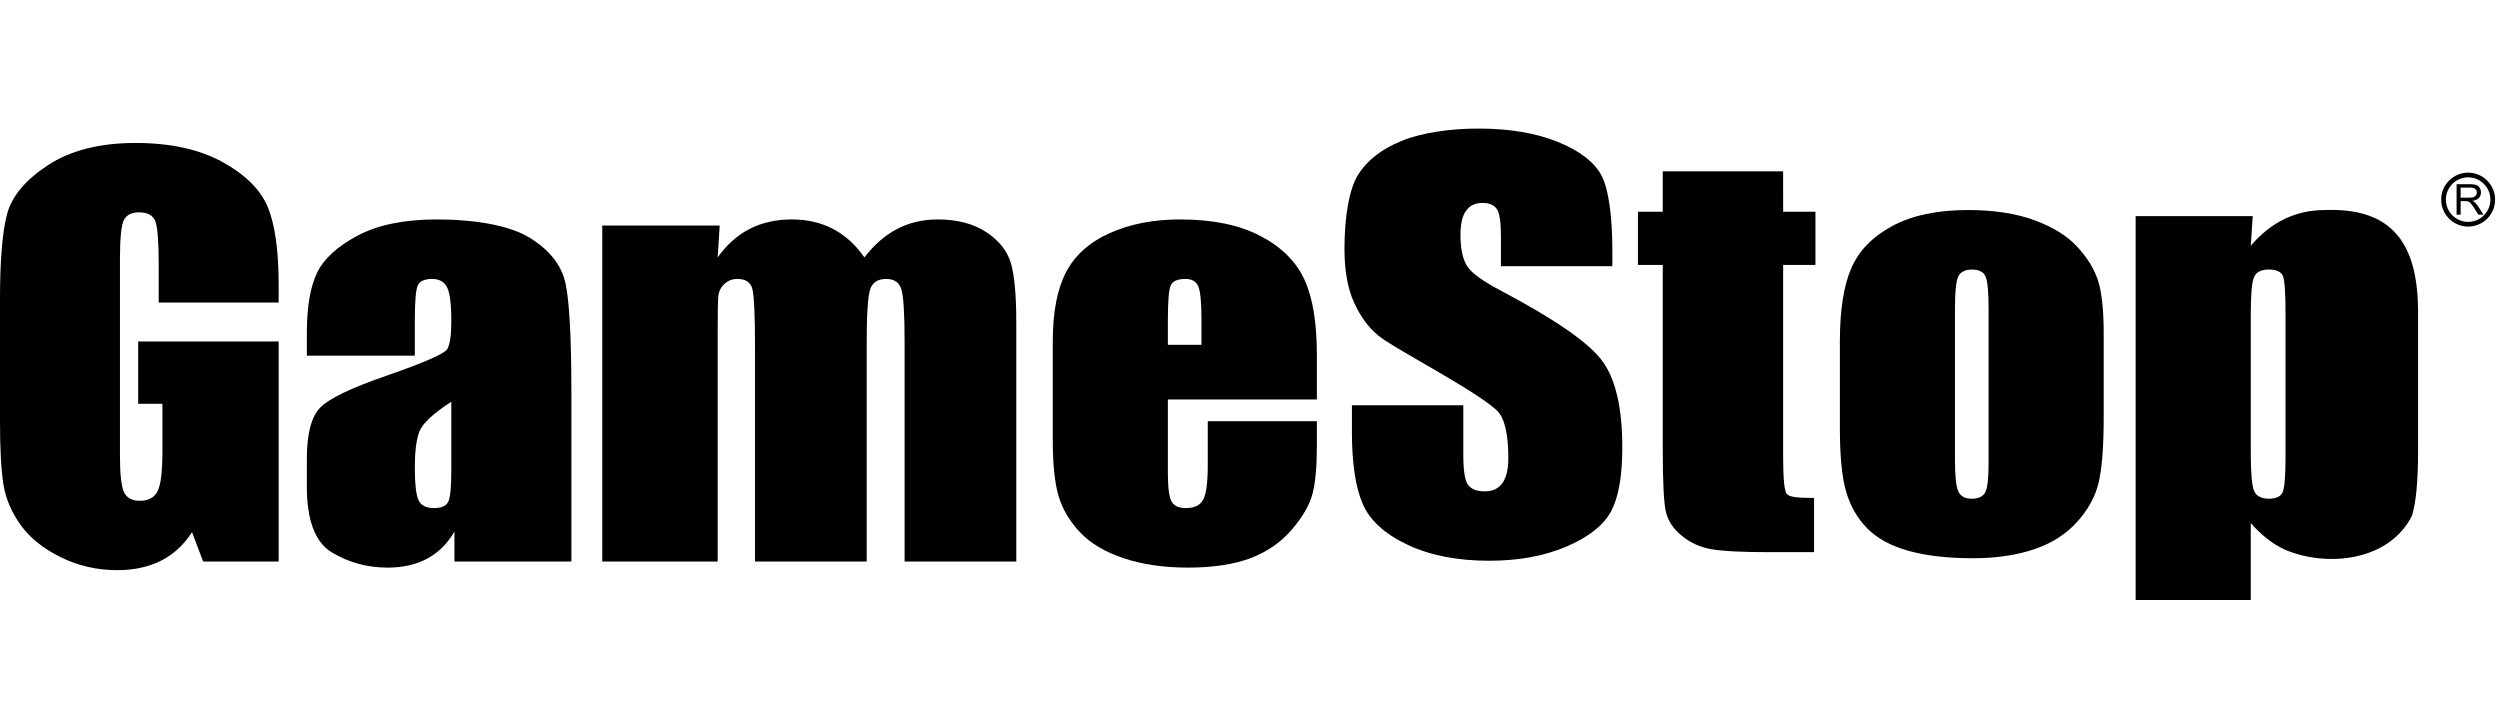
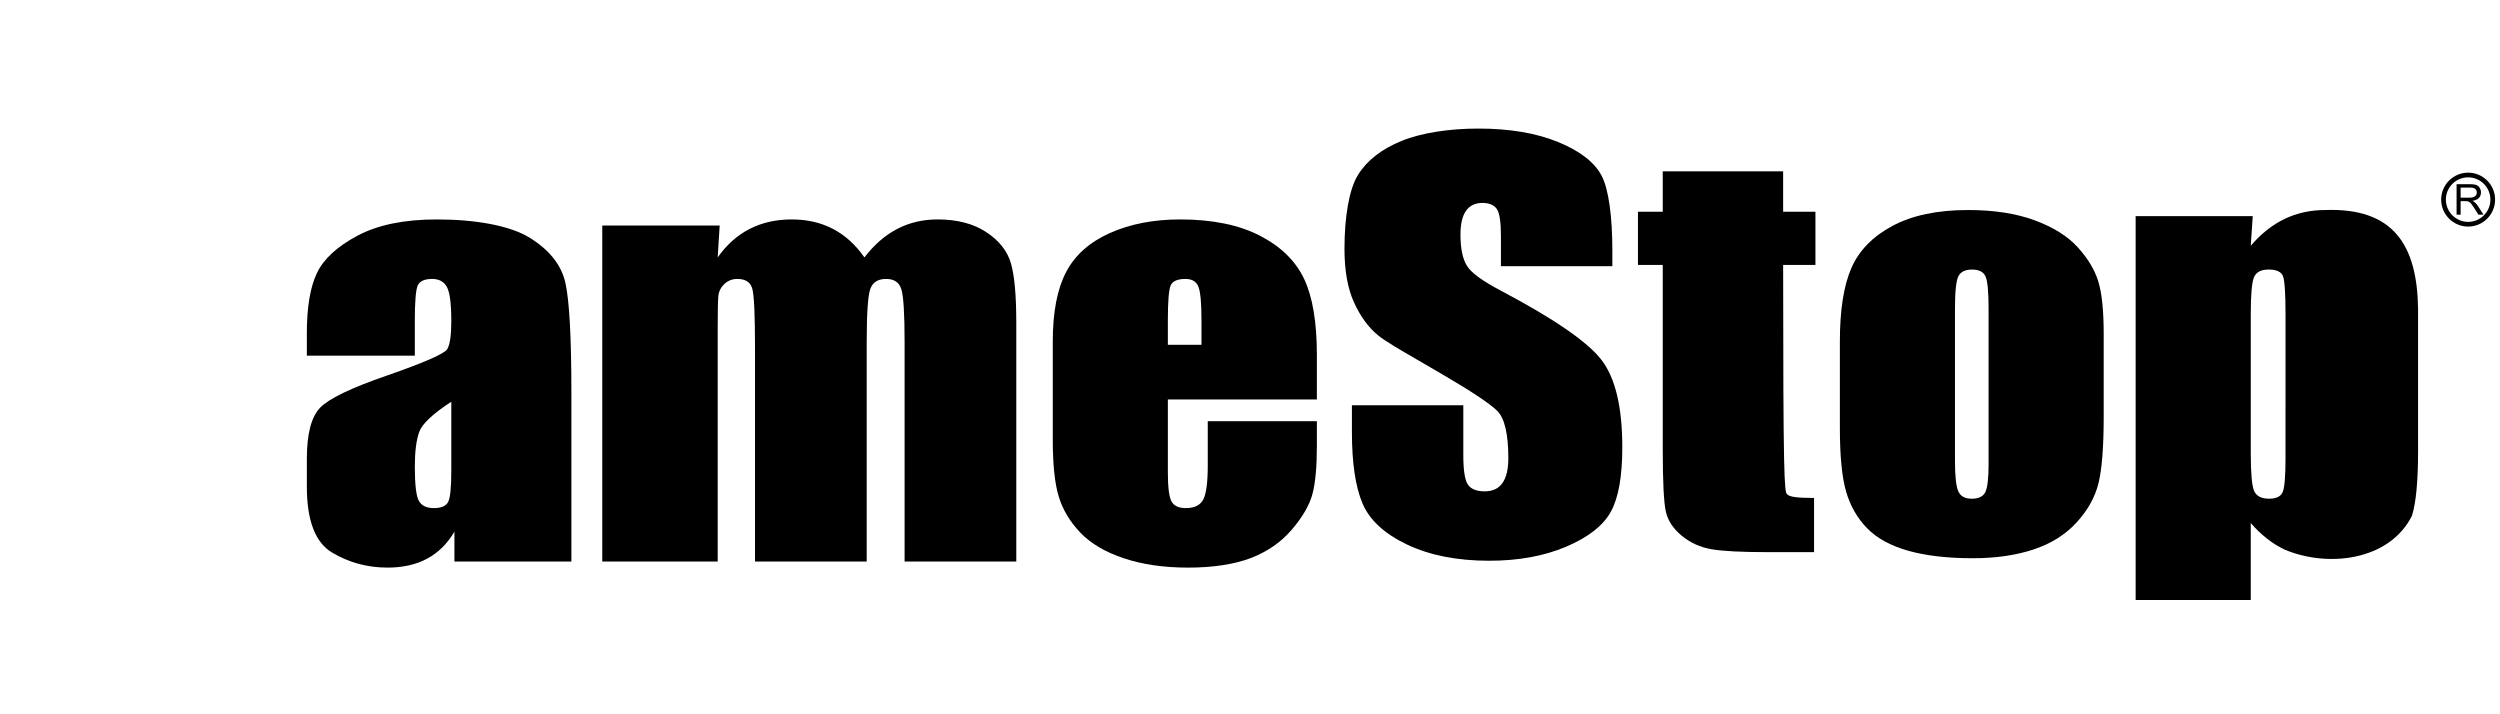
<svg xmlns="http://www.w3.org/2000/svg" width="175" height="50" viewBox="0 0 175 50" fill="none">
  <path d="M105.046 20.339C103.742 19.654 102.952 19.069 102.672 18.584C102.379 18.099 102.233 17.379 102.233 16.421C102.233 15.677 102.363 15.121 102.622 14.755C102.882 14.388 103.264 14.205 103.769 14.205C104.234 14.205 104.567 14.341 104.766 14.613C104.965 14.885 105.065 15.517 105.065 16.51V18.636H112.864V17.503C112.864 15.223 112.615 13.258 112.116 12.306C111.618 11.355 110.6 10.567 109.064 9.94C107.529 9.313 105.671 9 103.49 9C101.496 9 99.531 9.287 98.122 9.859C96.713 10.432 95.692 11.227 95.06 12.243C94.429 13.259 94.113 15.216 94.113 17.414C94.113 18.938 94.335 20.19 94.781 21.171C95.227 22.151 95.788 22.919 96.466 23.475C96.964 23.883 97.983 24.473 99.316 25.244C99.799 25.523 100.322 25.826 100.877 26.152C102.964 27.369 104.274 28.238 104.806 28.758C105.324 29.278 105.583 30.383 105.583 32.073C105.583 32.841 105.447 33.419 105.174 33.809C104.902 34.2 104.486 34.394 103.928 34.394C103.369 34.394 102.98 34.241 102.761 33.933C102.541 33.626 102.432 32.935 102.432 31.86V28.368H94.634V30.247C94.634 32.398 94.879 34.058 95.371 35.228C95.864 36.398 96.904 37.361 98.493 38.118C100.082 38.874 102 39.252 104.247 39.252C106.294 39.252 108.09 38.923 109.632 38.268C111.174 37.612 112.215 36.8 112.753 35.831C113.291 34.862 113.561 33.355 113.561 31.31C113.561 28.497 113.075 26.459 112.105 25.195C111.135 23.93 108.782 22.312 105.046 20.339Z" fill="black" />
-   <path d="M9.474 10.007C11.934 10.007 13.975 10.456 15.597 11.354C17.219 12.253 18.276 13.319 18.769 14.554C19.26 15.789 19.506 17.582 19.506 19.934V21.175H11.11V18.569C11.11 16.927 11.03 15.899 10.87 15.485C10.711 15.071 10.332 14.864 9.734 14.864C9.215 14.864 8.862 15.042 8.676 15.396C8.491 15.751 8.397 16.66 8.397 18.126V31.898C8.397 33.186 8.49 34.034 8.676 34.442C8.863 34.85 9.234 35.054 9.793 35.054C10.405 35.054 10.82 34.823 11.04 34.362C11.259 33.901 11.369 33.003 11.369 31.668V28.264H9.673V23.904H19.506V39.307H14.22L13.443 37.251C12.871 38.136 12.15 38.802 11.279 39.245C10.408 39.688 9.381 39.91 8.198 39.91C6.788 39.91 5.469 39.606 4.239 38.998C3.009 38.389 2.075 37.635 1.437 36.737C0.798 35.84 0.399 34.897 0.24 33.911C0.08 32.923 0 31.444 0 29.47V20.944C0 18.203 0.166 16.212 0.499 14.971C0.831 13.73 1.786 12.592 3.361 11.558C4.936 10.524 7.013 10.007 9.474 10.007Z" fill="black" />
  <path fill-rule="evenodd" clip-rule="evenodd" d="M82.608 15.36C84.868 15.36 86.734 15.741 88.203 16.504C89.672 17.266 90.701 18.277 91.294 19.535C91.885 20.793 92.181 22.563 92.181 24.843V27.963H81.75V33.05C81.75 34.113 81.837 34.799 82.01 35.106C82.182 35.414 82.514 35.567 83.007 35.567C83.618 35.567 84.027 35.363 84.234 34.955C84.44 34.548 84.543 33.758 84.543 32.589V29.486H92.181V31.224C92.181 32.677 92.079 33.794 91.873 34.574C91.667 35.354 91.184 36.186 90.427 37.073C89.669 37.959 88.708 38.624 87.545 39.068C86.381 39.511 84.869 39.733 83.167 39.733C81.464 39.733 79.962 39.514 78.659 39.077C77.357 38.64 76.343 38.04 75.618 37.278C74.894 36.516 74.391 35.677 74.112 34.761C73.833 33.846 73.694 32.513 73.694 30.764V23.904C73.694 21.848 74.006 20.226 74.631 19.038C75.256 17.85 76.279 16.941 77.702 16.308C79.125 15.676 80.76 15.36 82.608 15.36ZM81.75 24.134H84.103V22.415C84.103 21.198 84.03 20.412 83.884 20.058C83.738 19.703 83.439 19.526 82.986 19.526C82.428 19.526 82.082 19.677 81.949 19.978C81.817 20.279 81.75 21.092 81.75 22.415V24.134Z" fill="black" />
  <path d="M69.036 16.247C68.138 15.656 67.005 15.36 65.635 15.36C64.599 15.36 63.654 15.582 62.803 16.025C61.952 16.468 61.188 17.133 60.509 18.019C59.272 16.246 57.578 15.36 55.424 15.36C54.32 15.36 53.336 15.582 52.472 16.025C51.608 16.468 50.863 17.133 50.238 18.019L50.378 15.786L42.159 15.785V39.307H50.239V23C50.239 21.866 50.252 21.124 50.279 20.774C50.3 20.437 50.45 20.12 50.697 19.889C50.95 19.646 51.256 19.525 51.615 19.525C52.187 19.525 52.535 19.756 52.662 20.216C52.788 20.677 52.851 22.059 52.851 24.364V39.307H60.669V23.974C60.669 21.954 60.752 20.706 60.919 20.235C61.085 19.762 61.454 19.526 62.026 19.526C62.598 19.526 62.94 19.765 63.093 20.244C63.246 20.722 63.322 21.966 63.322 23.975V39.307H71.14V22.592C71.14 20.666 71.014 19.275 70.761 18.418C70.508 17.561 69.934 16.837 69.036 16.247Z" fill="black" />
  <path fill-rule="evenodd" clip-rule="evenodd" d="M30.574 15.361C33.299 15.361 35.702 15.789 37.085 16.646C38.467 17.503 39.299 18.554 39.578 19.801C39.857 21.047 39.997 23.615 39.997 27.503V39.308H31.81V37.216C31.318 38.055 30.683 38.684 29.905 39.104C29.128 39.522 28.2 39.732 27.123 39.732C25.714 39.732 24.421 39.38 23.244 38.678C22.068 37.975 21.479 36.436 21.479 34.061V32.129C21.479 30.368 21.792 29.169 22.417 28.53C23.041 27.893 24.59 27.148 27.063 26.297C29.709 25.375 31.125 24.755 31.311 24.436C31.497 24.117 31.591 23.467 31.591 22.486C31.591 21.257 31.488 20.456 31.281 20.084C31.075 19.712 30.733 19.526 30.254 19.526C29.709 19.526 29.37 19.683 29.237 19.996C29.104 20.308 29.038 21.121 29.038 22.433V24.896H21.479V23.319C21.479 21.5 21.715 20.096 22.187 19.109C22.659 18.123 23.606 17.251 25.029 16.495C26.452 15.739 28.3 15.361 30.574 15.361ZM31.591 32.962V28.122C30.301 28.961 29.554 29.664 29.347 30.231C29.141 30.798 29.038 31.614 29.038 32.678C29.038 33.895 29.128 34.681 29.308 35.035C29.487 35.39 29.842 35.567 30.375 35.567C30.88 35.567 31.209 35.428 31.362 35.151C31.515 34.873 31.591 34.143 31.591 32.962Z" fill="black" />
  <path fill-rule="evenodd" clip-rule="evenodd" d="M145.424 17.29C146.128 18.059 146.611 18.85 146.87 19.666C147.129 20.481 147.259 21.723 147.259 23.389V29.15C147.259 31.265 147.139 32.816 146.9 33.803C146.661 34.789 146.149 35.711 145.365 36.567C144.581 37.425 143.574 38.056 142.343 38.464C141.113 38.872 139.7 39.076 138.105 39.076C136.324 39.076 134.815 38.901 133.578 38.553C132.341 38.204 131.381 37.678 130.696 36.975C130.011 36.272 129.522 35.421 129.23 34.422C128.937 33.424 128.791 31.926 128.791 29.929V23.902C128.791 21.716 129.057 20.008 129.589 18.779C130.121 17.549 131.078 16.563 132.461 15.819C133.844 15.075 135.612 14.702 137.766 14.702C139.574 14.702 141.126 14.942 142.423 15.42C143.719 15.899 144.72 16.523 145.424 17.29ZM139.201 32.464V21.617C139.201 20.411 139.128 19.652 138.982 19.339C138.836 19.026 138.522 18.869 138.044 18.869C137.566 18.869 137.246 19.026 137.087 19.339C136.928 19.652 136.848 20.411 136.848 21.617V32.234C136.848 33.345 136.928 34.068 137.087 34.406C137.246 34.742 137.546 34.91 138.025 34.91C138.503 34.91 138.819 34.757 138.972 34.45C139.125 34.142 139.201 33.481 139.201 32.464Z" fill="black" />
  <path fill-rule="evenodd" clip-rule="evenodd" d="M162.758 14.702C161.734 14.702 160.79 14.909 159.926 15.322C159.062 15.736 158.271 16.363 157.553 17.202L157.692 15.128H149.495V42H157.553V36.611C158.257 37.427 159.035 38.041 159.886 38.455C162.922 39.761 167.253 39.26 168.836 36.106C169.122 35.202 169.265 33.681 169.265 31.542V21.634C169.207 17.147 167.54 14.529 162.758 14.702ZM159.986 32.055C159.986 33.308 159.923 34.097 159.797 34.422C159.671 34.747 159.348 34.909 158.83 34.909C158.312 34.909 157.952 34.732 157.793 34.377C157.634 34.023 157.554 33.137 157.554 31.718V21.969C157.554 20.61 157.63 19.753 157.783 19.399C157.936 19.045 158.278 18.867 158.81 18.867C159.342 18.867 159.688 19.021 159.807 19.328C159.927 19.635 159.987 20.516 159.987 21.968L159.986 32.055Z" fill="black" />
-   <path d="M116.392 11.991H124.819L124.82 14.822H127.081V18.544H124.82V32.002C124.82 33.551 124.909 34.413 125.089 34.591C125.269 34.768 125.667 34.857 126.984 34.857V38.65H123.733C121.897 38.65 120.588 38.582 119.803 38.446C119.019 38.311 118.327 37.998 117.729 37.507C117.131 37.017 116.759 36.456 116.612 35.823C116.465 35.191 116.392 33.705 116.392 31.365V18.545H114.657V14.823H116.392V11.991Z" fill="black" />
+   <path d="M116.392 11.991H124.819L124.82 14.822H127.081V18.544H124.82C124.82 33.551 124.909 34.413 125.089 34.591C125.269 34.768 125.667 34.857 126.984 34.857V38.65H123.733C121.897 38.65 120.588 38.582 119.803 38.446C119.019 38.311 118.327 37.998 117.729 37.507C117.131 37.017 116.759 36.456 116.612 35.823C116.465 35.191 116.392 33.705 116.392 31.365V18.545H114.657V14.823H116.392V11.991Z" fill="black" />
  <path fill-rule="evenodd" clip-rule="evenodd" d="M173.238 14.164C173.198 14.129 173.142 14.094 173.067 14.058C173.272 14.03 173.424 13.964 173.521 13.859C173.619 13.755 173.668 13.628 173.668 13.476C173.668 13.358 173.639 13.251 173.579 13.154C173.52 13.057 173.441 12.989 173.342 12.95C173.243 12.912 173.098 12.893 172.908 12.893H171.961V15.028H172.244V14.08H172.572C172.624 14.079 172.678 14.082 172.73 14.09C172.776 14.102 172.819 14.121 172.859 14.147C172.901 14.174 172.95 14.222 173.003 14.289C173.056 14.357 173.124 14.455 173.207 14.584L173.489 15.028H173.844L173.473 14.447C173.399 14.333 173.321 14.238 173.239 14.163L173.238 14.164ZM172.852 13.836H172.244V13.13H172.92C173.079 13.13 173.194 13.162 173.268 13.227C173.341 13.291 173.377 13.375 173.377 13.476C173.377 13.545 173.359 13.609 173.321 13.668C173.282 13.728 173.223 13.773 173.154 13.796C173.082 13.823 172.981 13.836 172.852 13.836Z" fill="black" />
  <path fill-rule="evenodd" clip-rule="evenodd" d="M172.77 12.085C173.811 12.085 174.657 12.931 174.657 13.972V13.973C174.657 15.014 173.811 15.861 172.77 15.861C171.729 15.861 170.882 15.014 170.882 13.973C170.882 12.932 171.729 12.085 172.77 12.085ZM172.77 15.532C173.629 15.532 174.328 14.832 174.328 13.973C174.327 13.114 173.629 12.415 172.77 12.415C171.91 12.415 171.211 13.114 171.211 13.973C171.211 14.832 171.91 15.532 172.77 15.532Z" fill="black" />
</svg>